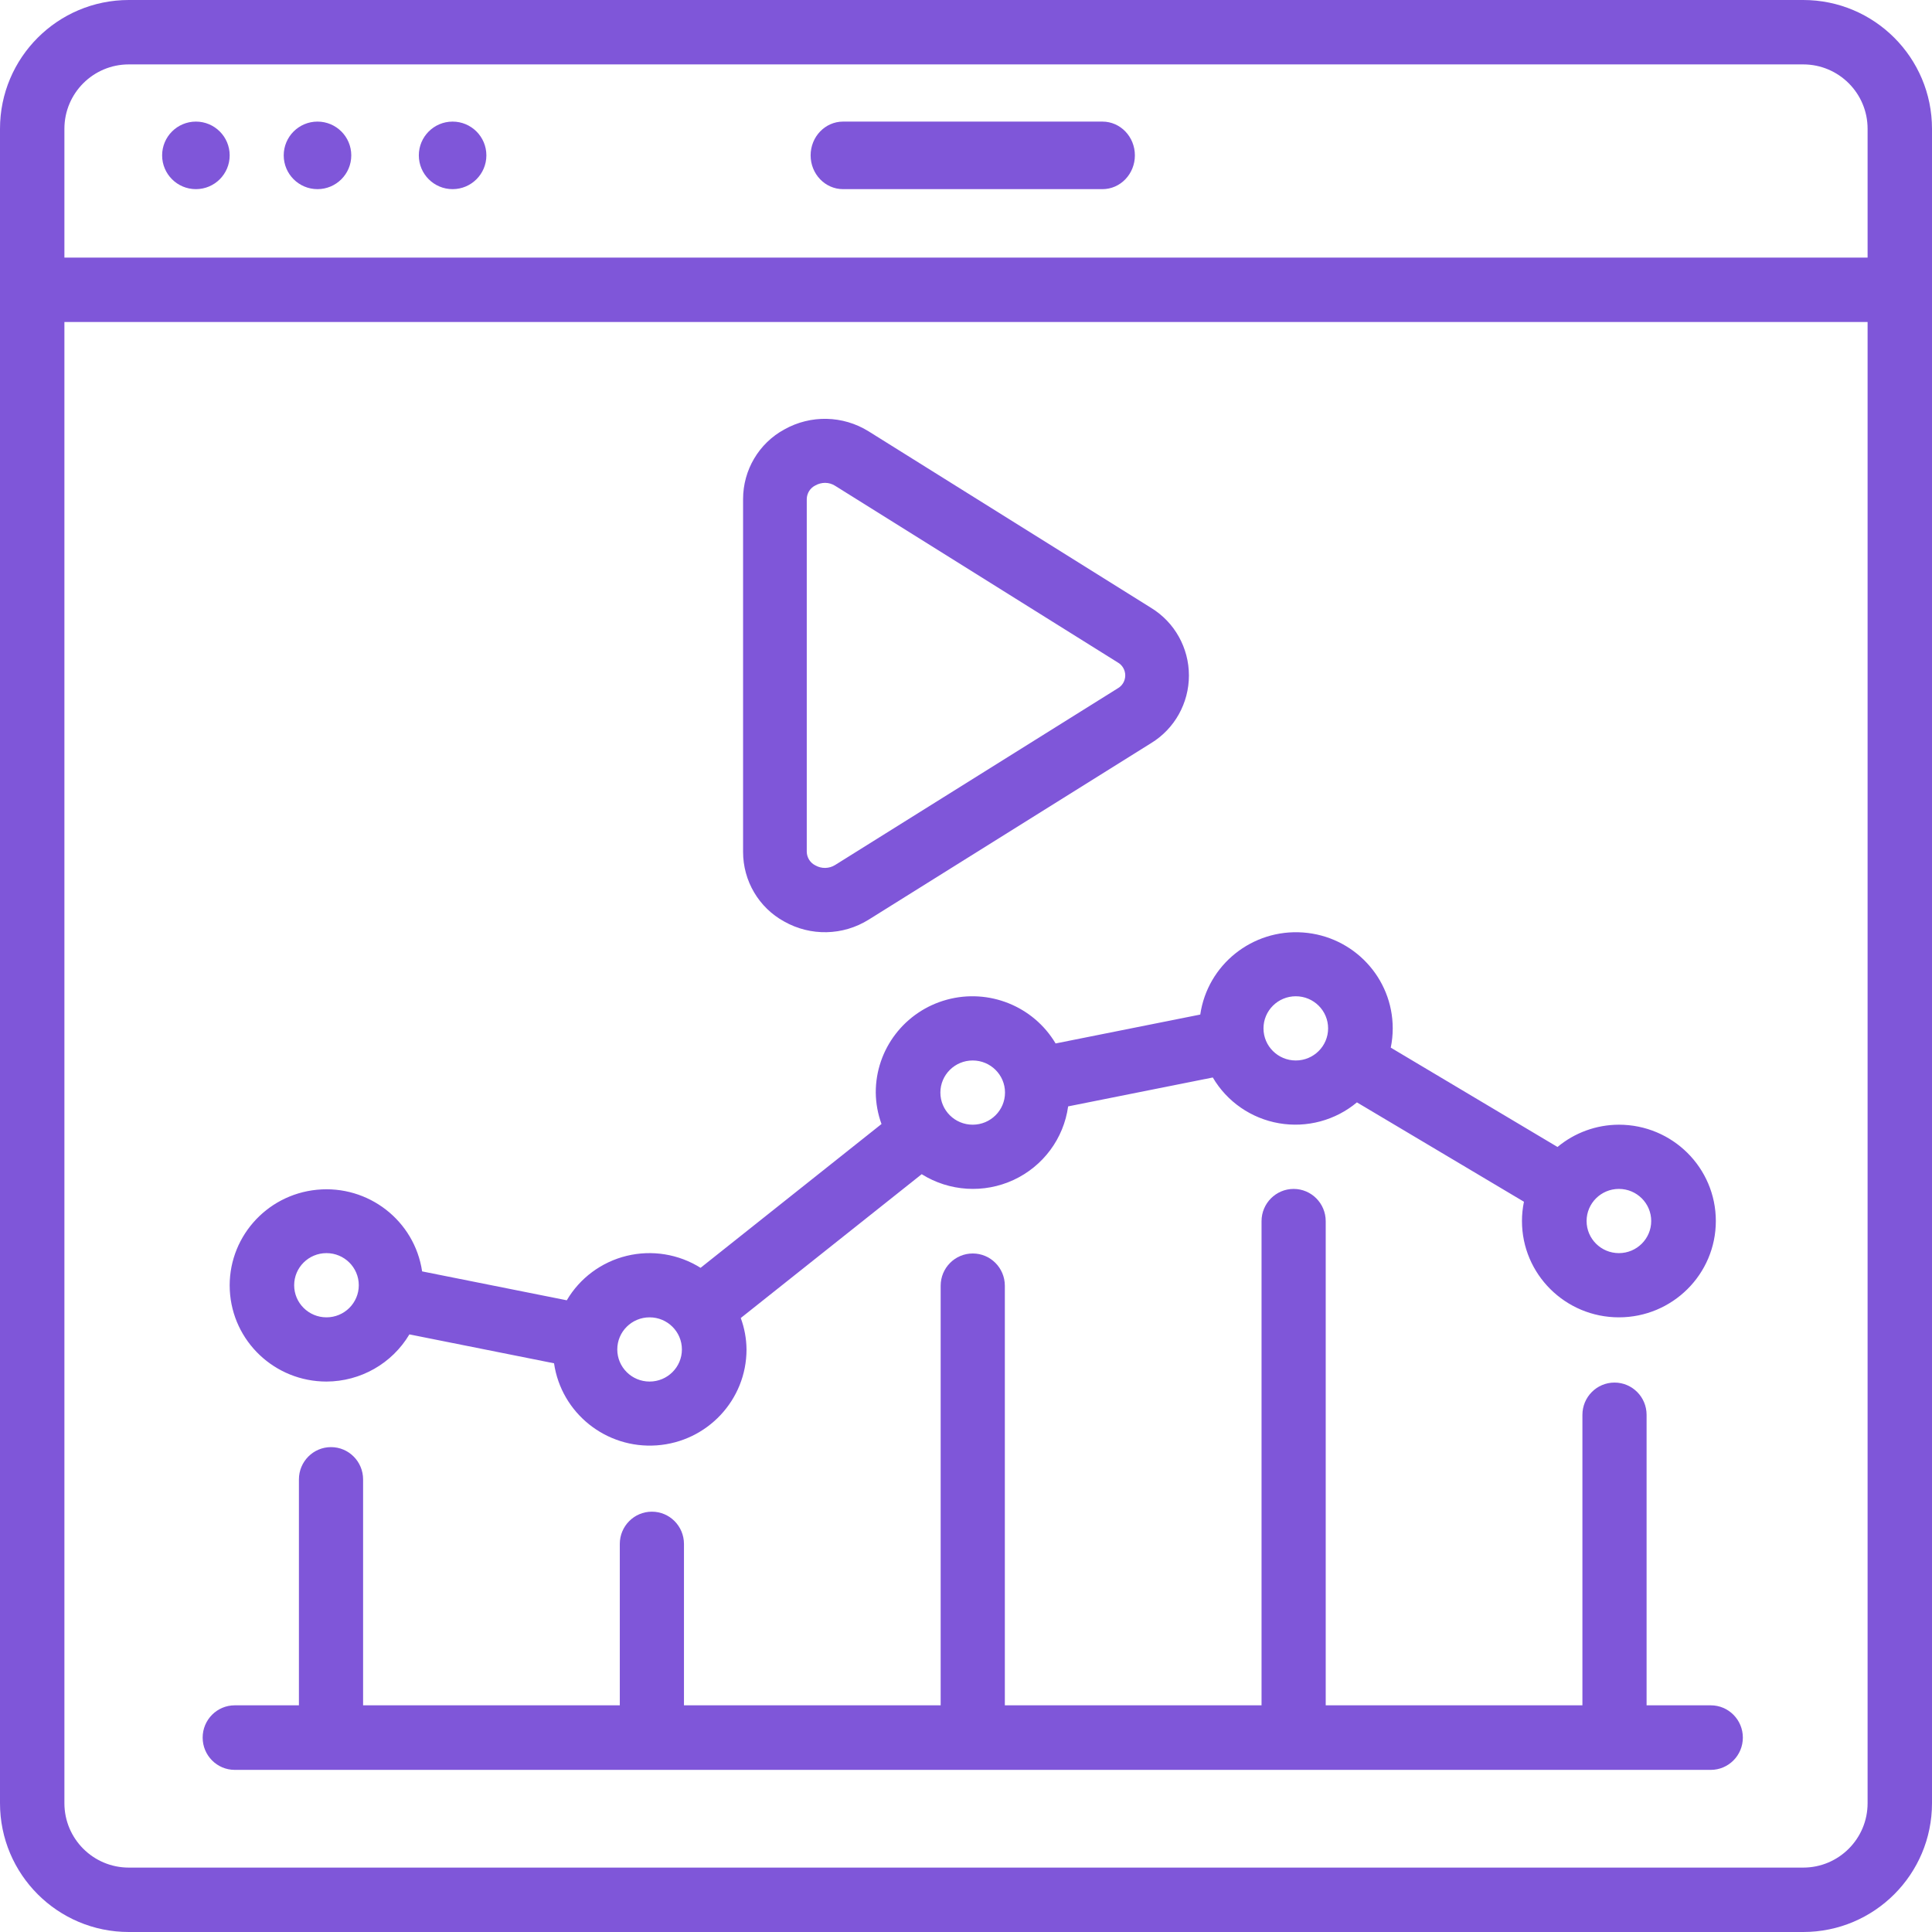
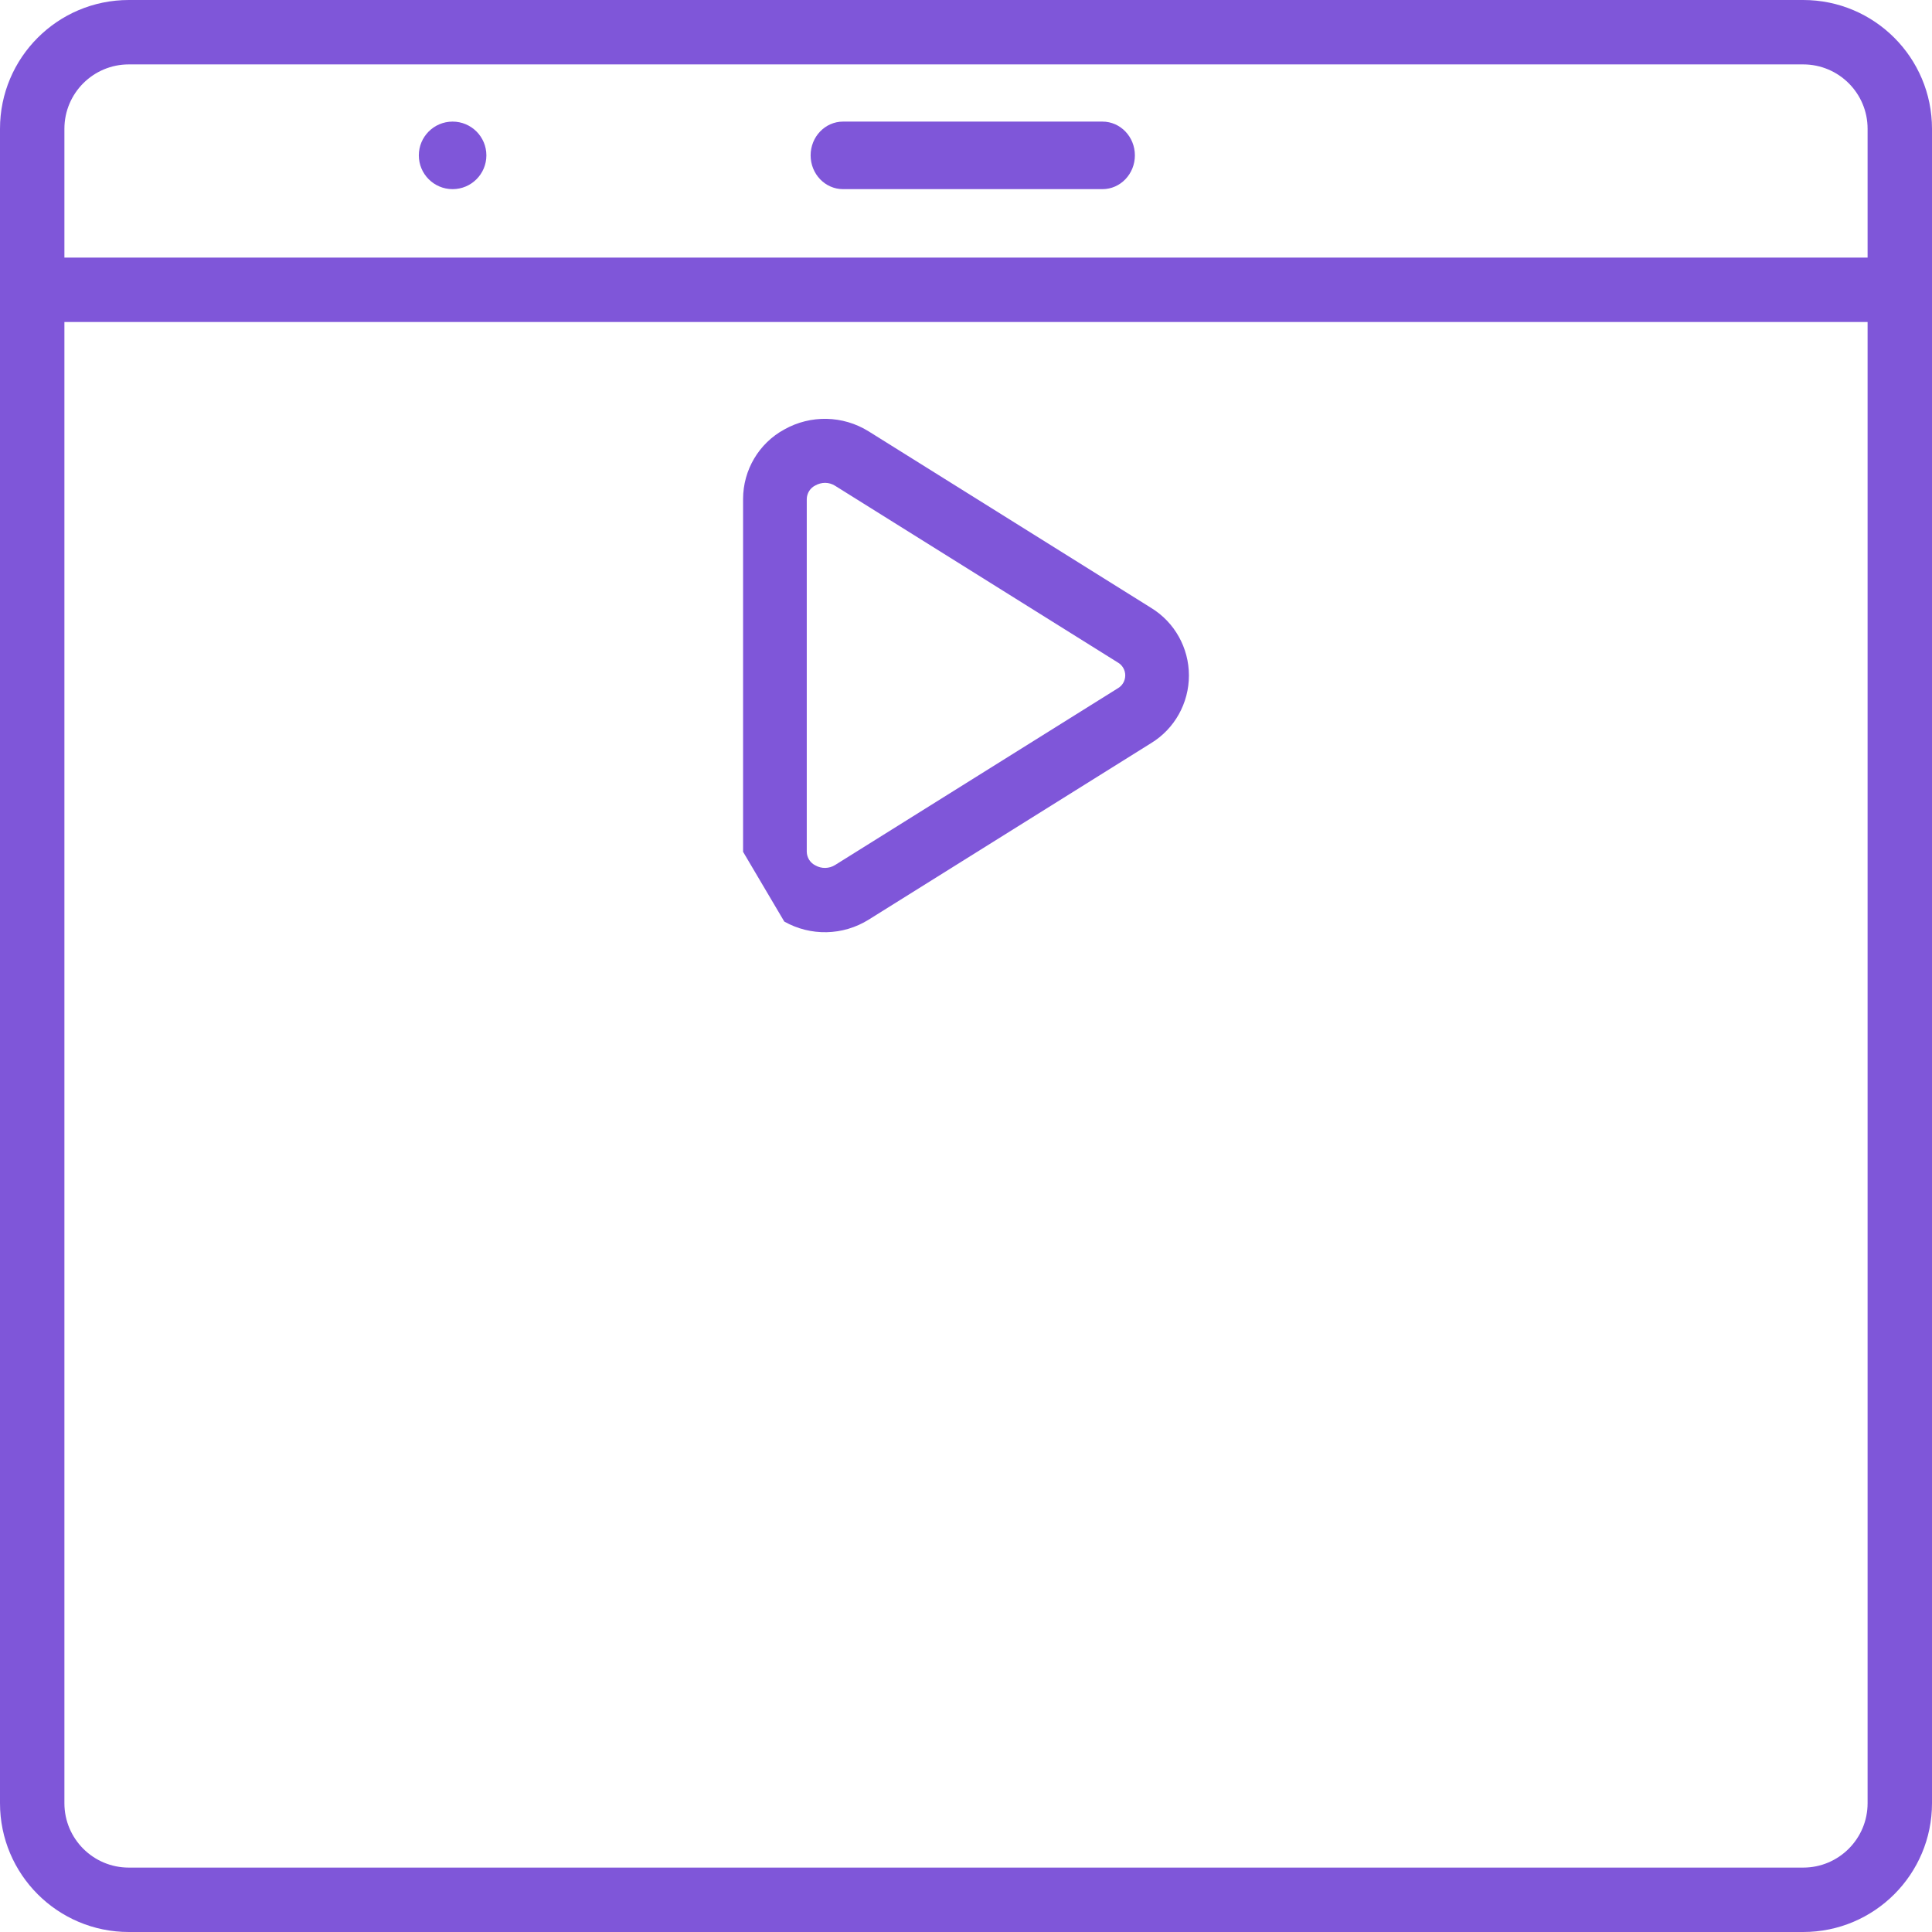
<svg xmlns="http://www.w3.org/2000/svg" width="143px" height="143px" viewBox="0 0 143 143" version="1.1">
  <title>analytics</title>
  <g id="Page-1" stroke="none" stroke-width="1" fill="none" fill-rule="evenodd">
    <g id="Artboard" transform="translate(-946, -209)" fill="#7F56D9" fill-rule="nonzero">
      <g id="analytics" transform="translate(946, 209)">
-         <path d="M58.05,68.211 C60.002,69.311 62.393,69.257 64.294,68.071 L85.203,55.003 C86.939,53.943 88,52.045 88,49.998 C88,47.952 86.939,46.054 85.203,44.994 L64.292,31.926 C62.39,30.743 60.002,30.69 58.05,31.788 C56.171,32.81 55,34.789 55,36.941 L55,63.048 C54.997,65.204 56.168,67.187 58.05,68.211 L58.05,68.211 Z M59.714,36.941 C59.72,36.512 59.964,36.122 60.346,35.932 C60.568,35.807 60.818,35.74 61.072,35.739 C61.333,35.74 61.589,35.815 61.81,35.955 L82.718,49.023 C83.069,49.217 83.287,49.587 83.287,49.99 C83.287,50.393 83.069,50.764 82.718,50.957 L61.812,64.025 C61.365,64.303 60.803,64.313 60.346,64.051 C59.966,63.862 59.723,63.475 59.714,63.048 L59.714,36.941 Z" id="Shape" />
+         <path d="M58.05,68.211 C60.002,69.311 62.393,69.257 64.294,68.071 L85.203,55.003 C86.939,53.943 88,52.045 88,49.998 C88,47.952 86.939,46.054 85.203,44.994 L64.292,31.926 C62.39,30.743 60.002,30.69 58.05,31.788 C56.171,32.81 55,34.789 55,36.941 L55,63.048 L58.05,68.211 Z M59.714,36.941 C59.72,36.512 59.964,36.122 60.346,35.932 C60.568,35.807 60.818,35.74 61.072,35.739 C61.333,35.74 61.589,35.815 61.81,35.955 L82.718,49.023 C83.069,49.217 83.287,49.587 83.287,49.99 C83.287,50.393 83.069,50.764 82.718,50.957 L61.812,64.025 C61.365,64.303 60.803,64.313 60.346,64.051 C59.966,63.862 59.723,63.475 59.714,63.048 L59.714,36.941 Z" id="Shape" />
        <path d="M133.467,0 L9.533,0 C4.268,0 0,4.268 0,9.533 L0,133.467 C0,138.732 4.268,143 9.533,143 L133.467,143 C138.732,143 143,138.732 143,133.467 L143,9.533 C143,4.268 138.732,0 133.467,0 Z M9.533,4.767 L133.467,4.767 C136.099,4.767 138.233,6.901 138.233,9.533 L138.233,19.067 L4.767,19.067 L4.767,9.533 C4.767,6.901 6.901,4.767 9.533,4.767 Z M133.467,138.233 L9.533,138.233 C6.901,138.233 4.767,136.099 4.767,133.467 L4.767,23.833 L138.233,23.833 L138.233,133.467 C138.233,136.099 136.099,138.233 133.467,138.233 Z" id="Shape" />
-         <circle id="Oval" cx="14.5" cy="11.5" r="2.5" />
-         <circle id="Oval" cx="23.5" cy="11.5" r="2.5" />
        <circle id="Oval" cx="33.5" cy="11.5" r="2.5" />
        <path d="M62.4,14 L81.6,14 C82.925,14 84,12.881 84,11.5 C84,10.119 82.925,9 81.6,9 L62.4,9 C61.075,9 60,10.119 60,11.5 C60,12.881 61.075,14 62.4,14 Z" id="Path" />
-         <path d="M126.625,126.222 L121.875,126.222 L121.875,104.722 C121.875,103.403 120.812,102.333 119.5,102.333 C118.188,102.333 117.125,103.403 117.125,104.722 L117.125,126.222 L98.125,126.222 L98.125,90.389 C98.125,89.07 97.062,88 95.75,88 C94.438,88 93.375,89.07 93.375,90.389 L93.375,126.222 L74.375,126.222 L74.375,95.167 C74.375,93.847 73.312,92.778 72,92.778 C70.688,92.778 69.625,93.847 69.625,95.167 L69.625,126.222 L50.625,126.222 L50.625,114.278 C50.625,112.958 49.562,111.889 48.25,111.889 C46.938,111.889 45.875,112.958 45.875,114.278 L45.875,126.222 L26.875,126.222 L26.875,109.5 C26.875,108.181 25.812,107.111 24.5,107.111 C23.188,107.111 22.125,108.181 22.125,109.5 L22.125,126.222 L17.375,126.222 C16.063,126.222 15,127.292 15,128.611 C15,129.93 16.063,131 17.375,131 L126.625,131 C127.937,131 129,129.93 129,128.611 C129,127.292 127.937,126.222 126.625,126.222 Z" id="Path" />
-         <path d="M24.165,102.258 C26.687,102.251 29.019,100.924 30.302,98.767 L41.008,100.906 C41.547,104.599 44.866,107.25 48.611,106.981 C52.356,106.712 55.256,103.613 55.255,99.881 C55.247,99.087 55.103,98.301 54.829,97.555 L68.221,86.91 C70.267,88.191 72.826,88.352 75.018,87.337 C77.209,86.322 78.731,84.271 79.06,81.891 L89.767,79.752 C90.818,81.545 92.612,82.785 94.67,83.14 C96.727,83.495 98.837,82.93 100.435,81.594 L112.797,88.949 C112.7,89.419 112.651,89.896 112.651,90.375 C112.651,94.313 115.863,97.505 119.825,97.505 C123.788,97.505 127,94.313 127,90.375 C127,86.438 123.788,83.246 119.825,83.246 C118.163,83.25 116.555,83.834 115.282,84.895 L102.939,77.542 C103.036,77.073 103.085,76.595 103.085,76.116 C103.085,72.385 100.185,69.287 96.44,69.019 C92.695,68.75 89.378,71.402 88.839,75.094 L78.132,77.233 C76.49,74.472 73.19,73.145 70.078,73.995 C66.965,74.846 64.812,77.662 64.821,80.869 C64.829,81.663 64.973,82.45 65.246,83.196 L51.854,93.84 C50.229,92.82 48.256,92.5 46.389,92.953 C44.522,93.406 42.92,94.594 41.951,96.243 L31.244,94.104 C30.686,90.349 27.262,87.691 23.461,88.061 C19.66,88.432 16.821,91.702 17.009,95.493 C17.197,99.284 20.346,102.26 24.165,102.258 L24.165,102.258 Z M119.825,87.999 C121.146,87.999 122.217,89.063 122.217,90.375 C122.217,91.688 121.146,92.752 119.825,92.752 C118.505,92.752 117.434,91.688 117.434,90.375 C117.434,89.063 118.505,87.999 119.825,87.999 Z M95.91,73.74 C97.231,73.74 98.302,74.804 98.302,76.116 C98.302,77.429 97.231,78.493 95.91,78.493 C94.59,78.493 93.519,77.429 93.519,76.116 C93.519,74.804 94.59,73.74 95.91,73.74 Z M71.995,78.493 C73.316,78.493 74.387,79.557 74.387,80.869 C74.387,82.182 73.316,83.246 71.995,83.246 C70.674,83.246 69.604,82.182 69.604,80.869 C69.604,79.557 70.674,78.493 71.995,78.493 Z M48.08,97.505 C49.401,97.505 50.472,98.569 50.472,99.881 C50.472,101.194 49.401,102.258 48.08,102.258 C46.759,102.258 45.689,101.194 45.689,99.881 C45.689,98.569 46.759,97.505 48.08,97.505 Z M24.165,92.752 C25.486,92.752 26.556,93.816 26.556,95.128 C26.556,96.441 25.486,97.505 24.165,97.505 C22.844,97.505 21.773,96.441 21.773,95.128 C21.773,93.816 22.844,92.752 24.165,92.752 Z" id="Shape" />
      </g>
    </g>
  </g>
</svg>